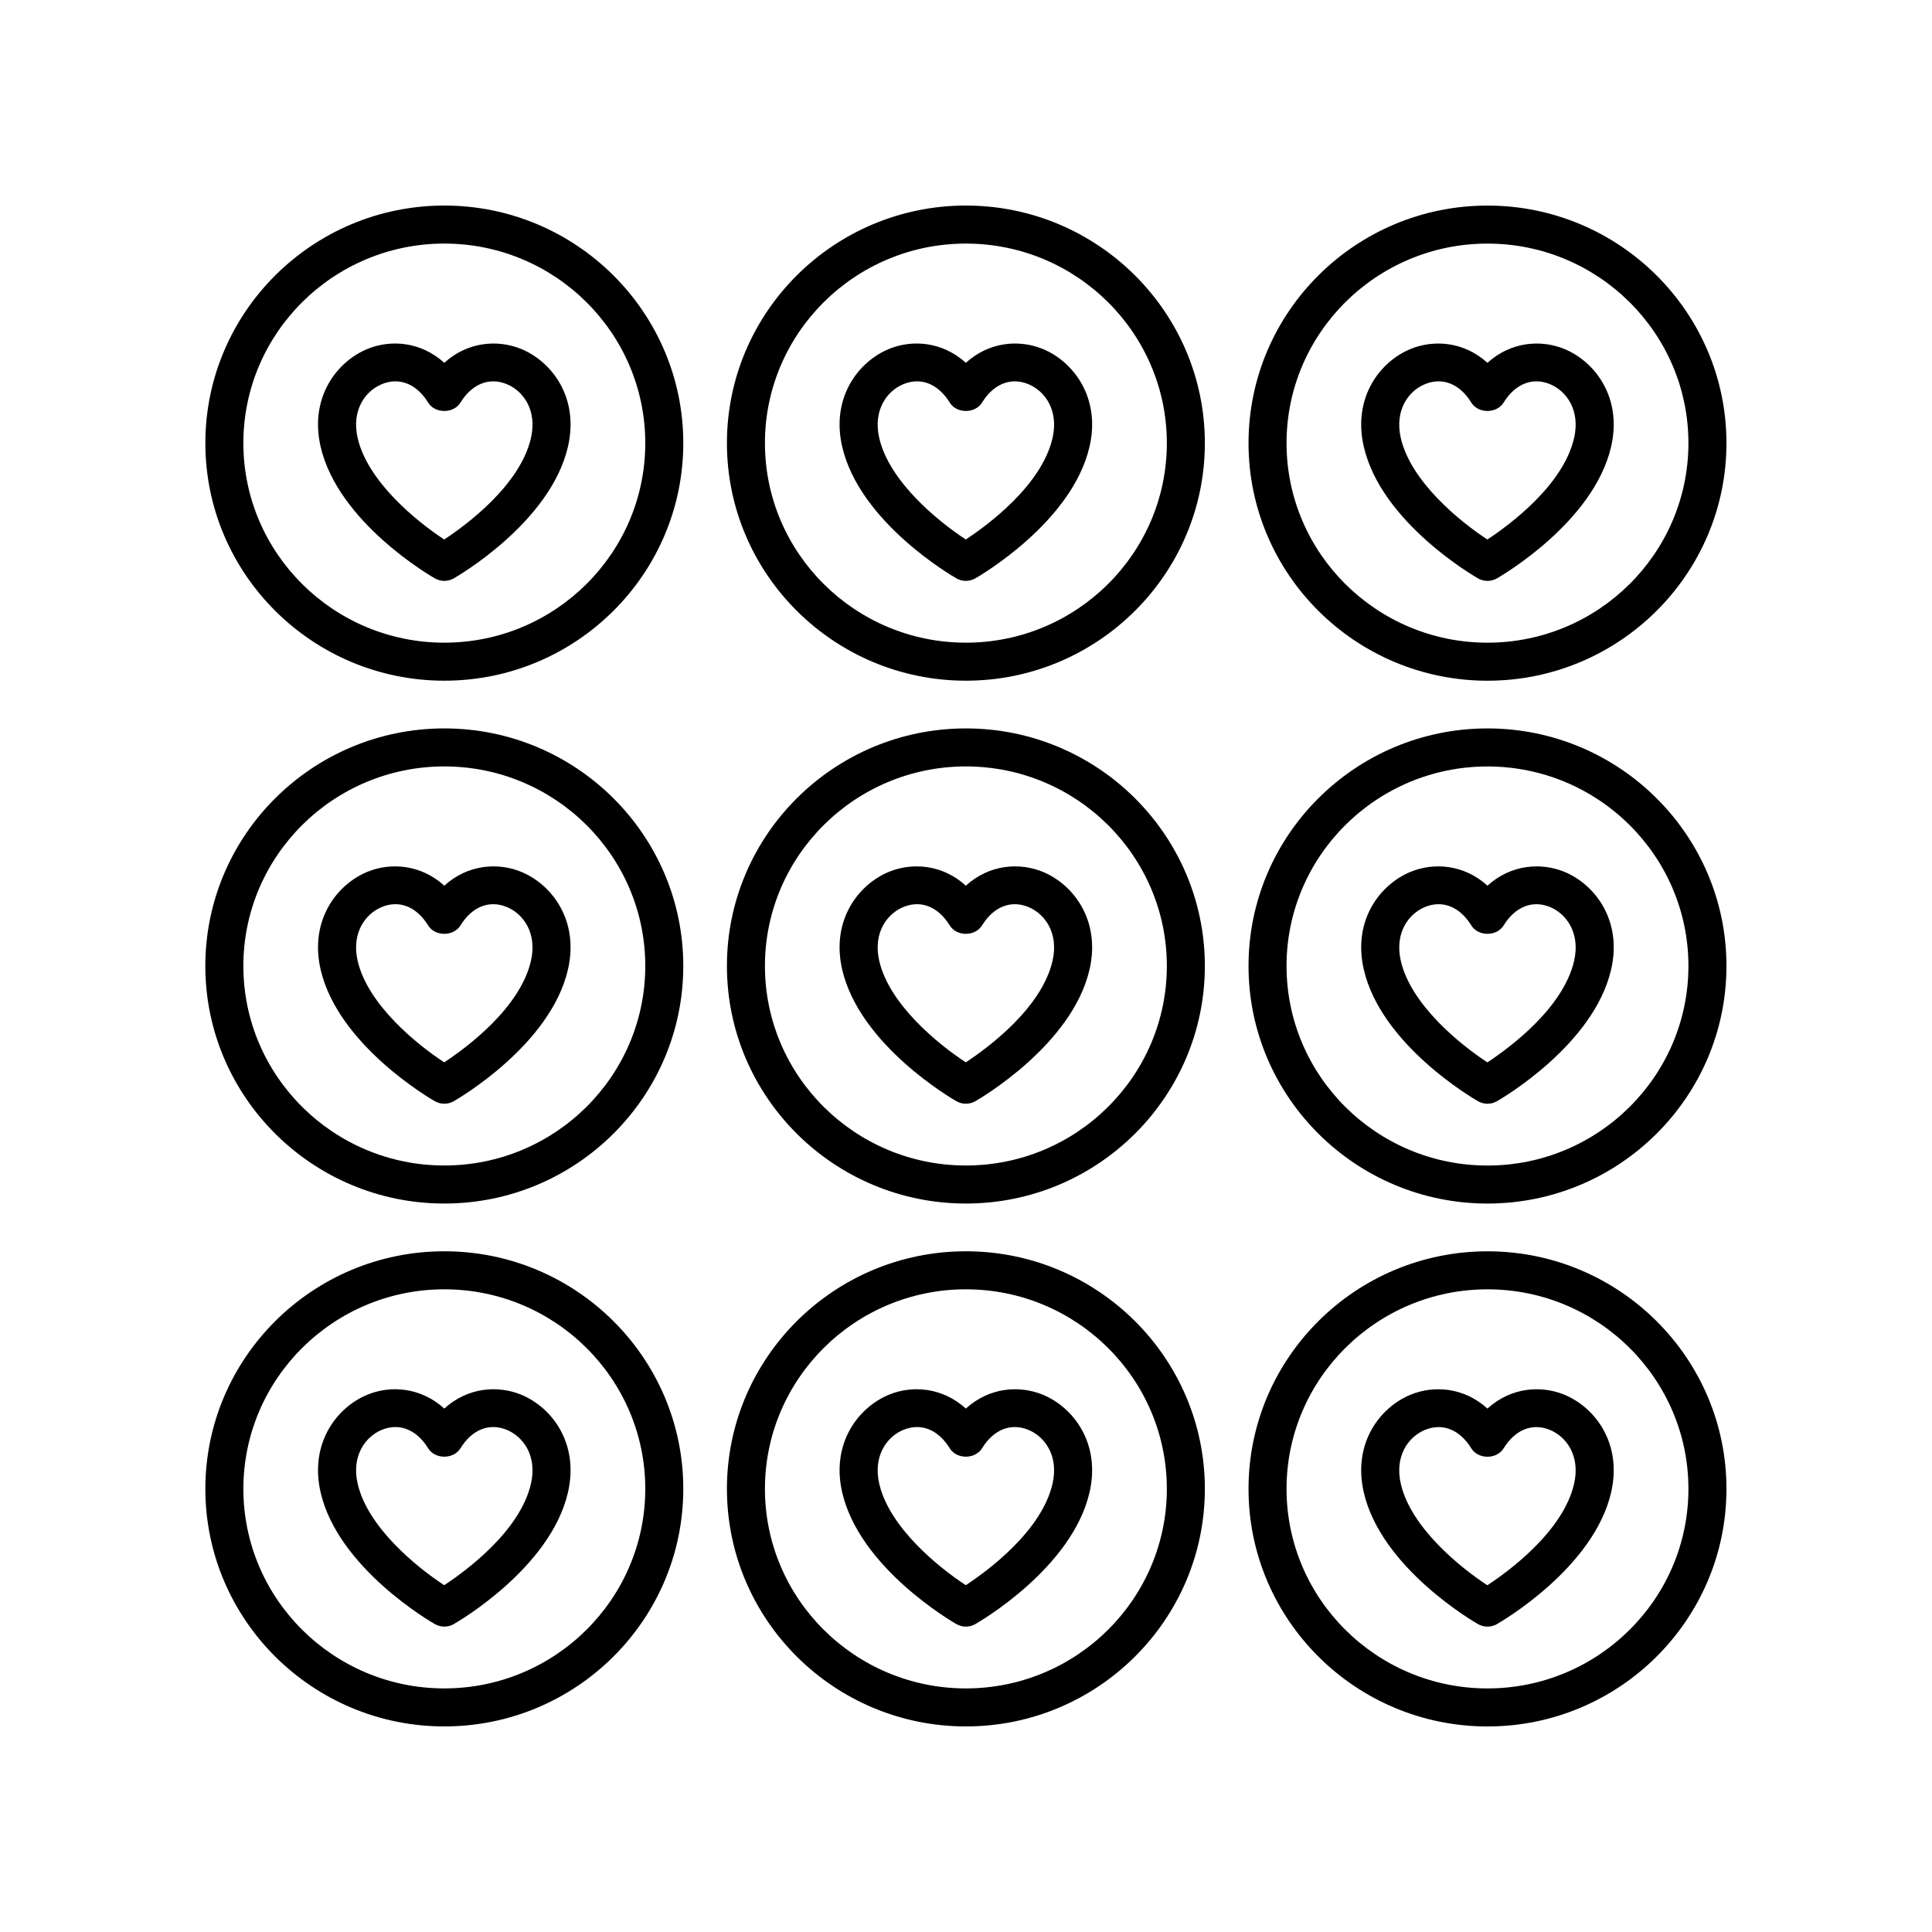
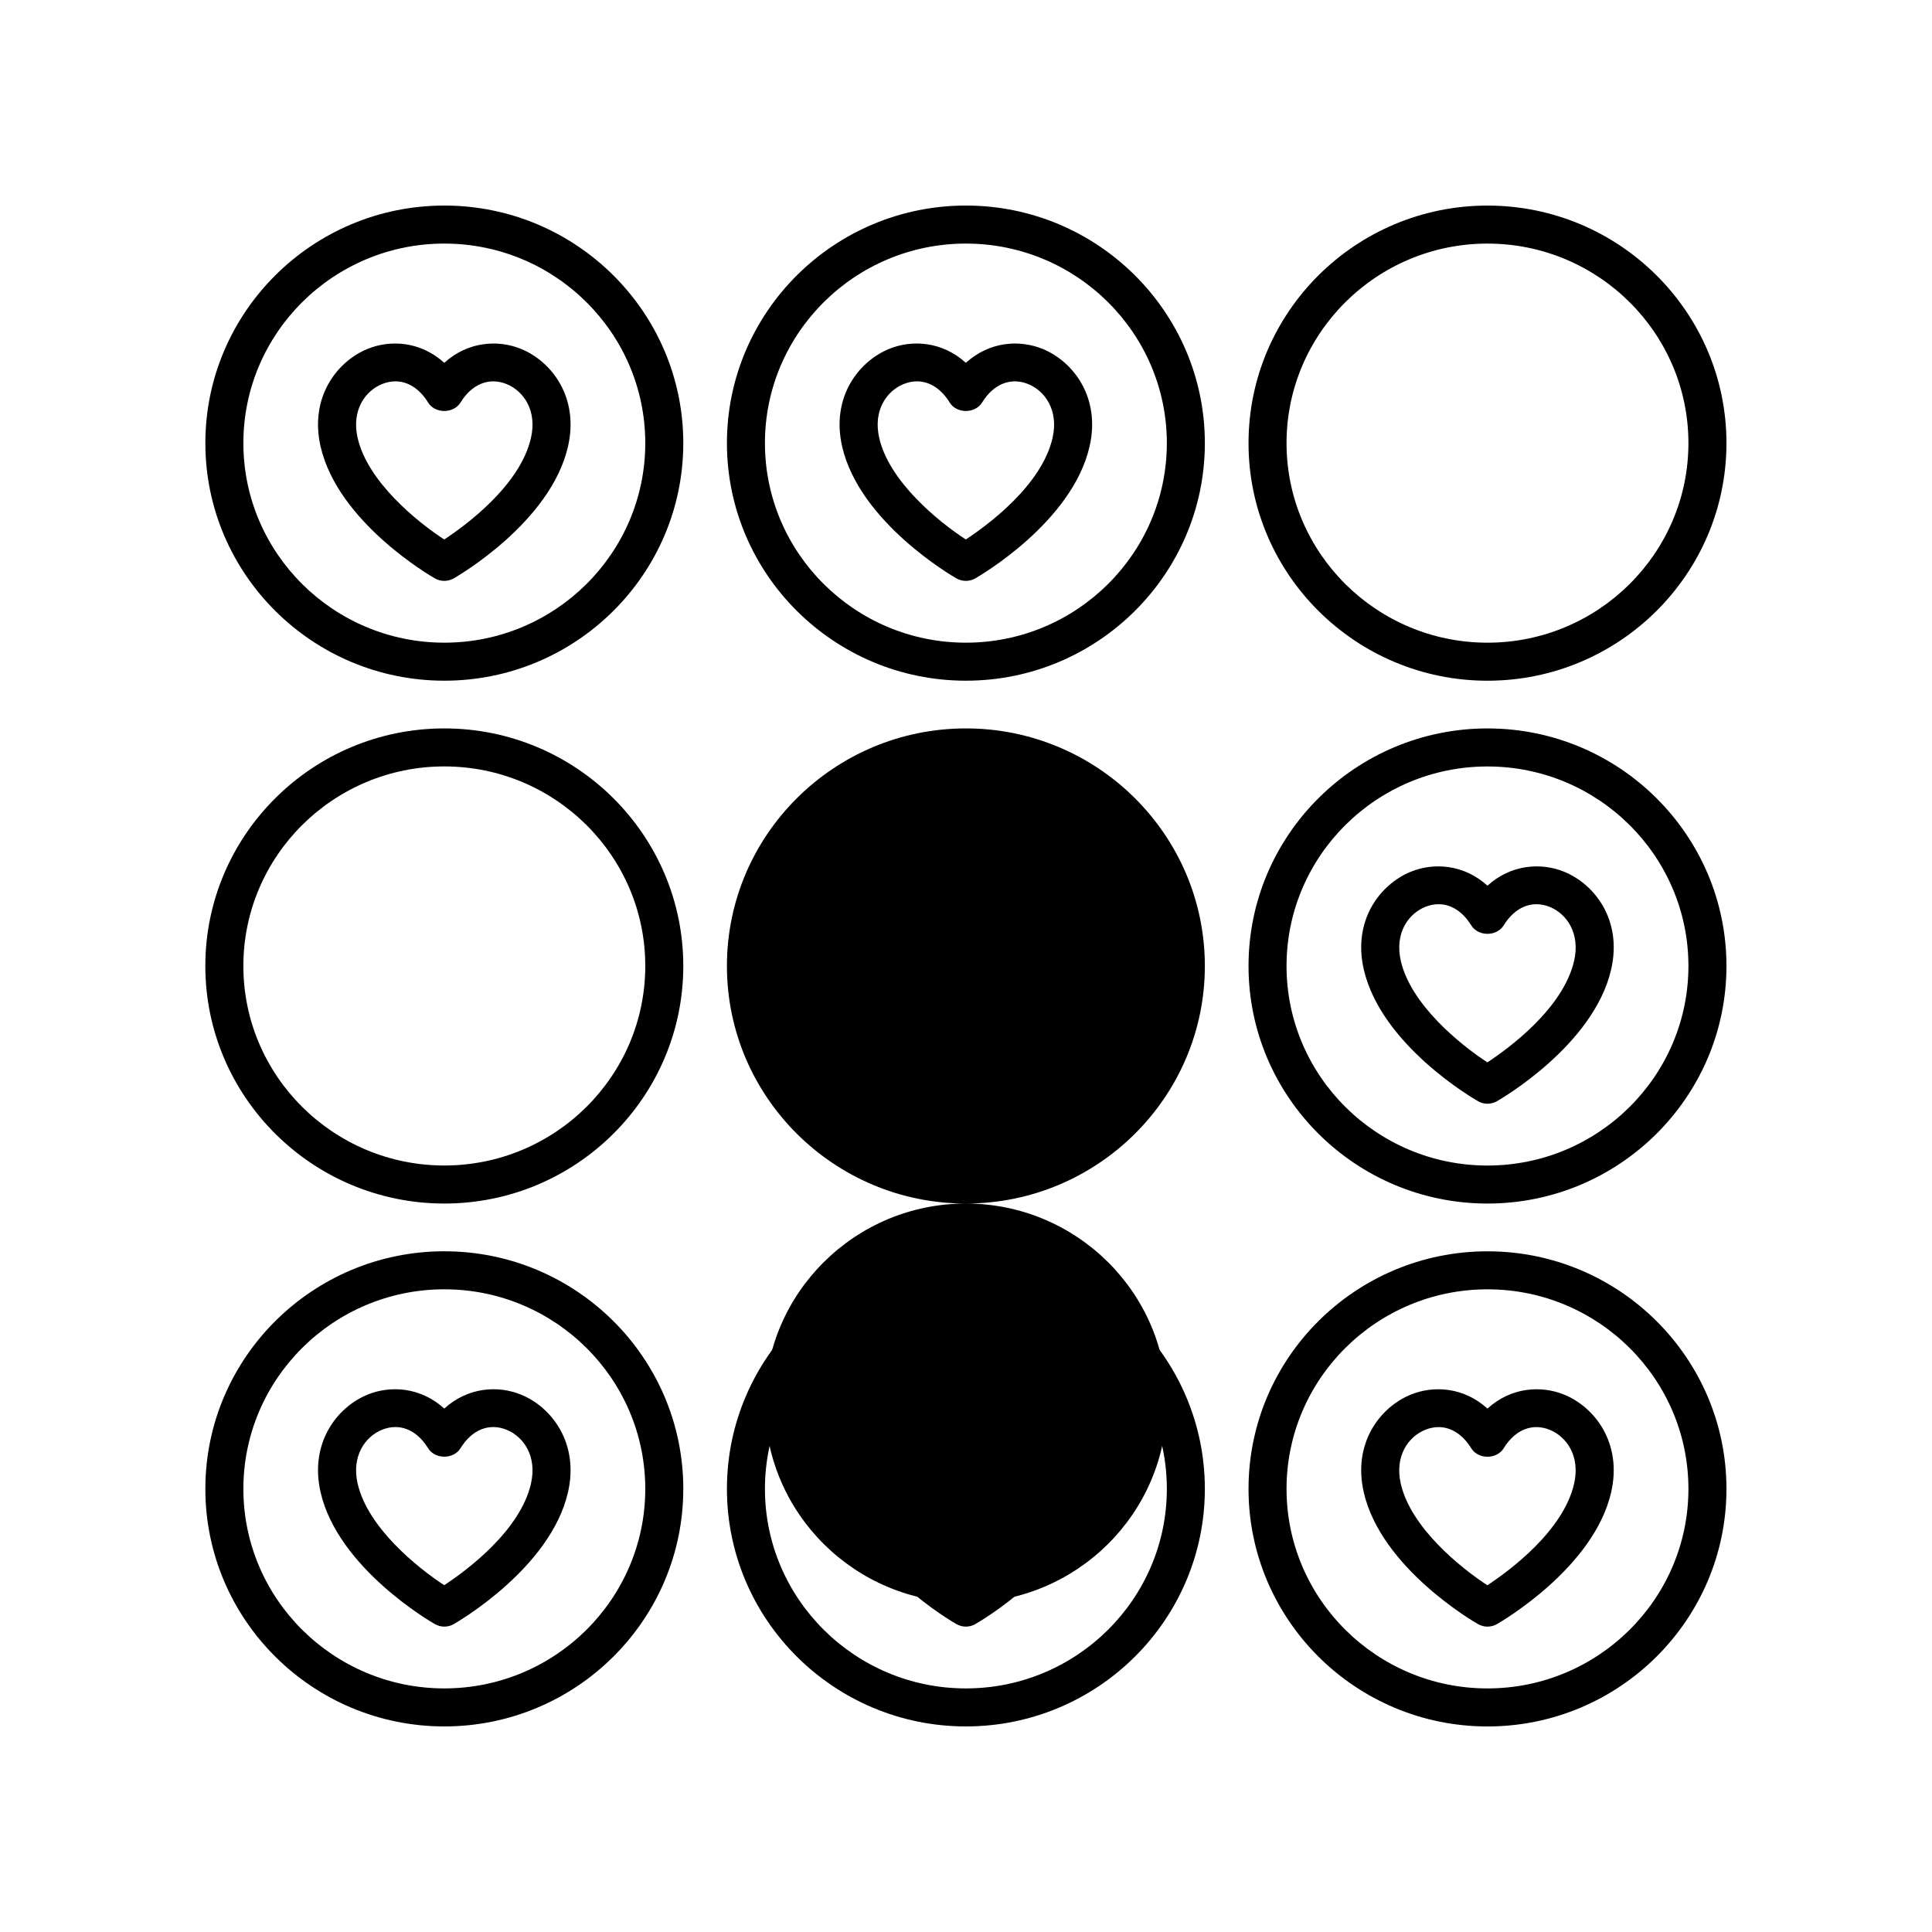
<svg xmlns="http://www.w3.org/2000/svg" fill="#000000" width="800px" height="800px" version="1.1" viewBox="144 144 512 512">
  <g>
    <path d="m261.75 324.39c34.926 0 63.328-28.242 63.328-62.961 0-34.711-28.41-62.957-63.328-62.957s-63.328 28.242-63.328 62.957c-0.008 34.719 28.402 62.961 63.328 62.961zm0-115.84c29.363 0 53.254 23.719 53.254 52.879 0 29.16-23.891 52.887-53.254 52.887s-53.254-23.723-53.254-52.887c0-29.16 23.887-52.879 53.254-52.879z" />
    <path d="m259.25 297.28c0.77 0.438 1.633 0.66 2.492 0.66 0.863 0 1.723-0.223 2.492-0.66 1.047-0.598 25.676-14.844 30.289-34.938 2.996-13.059-4.344-22.566-12.434-25.875-6.102-2.492-14.098-2-20.348 3.688-6.254-5.68-14.242-6.191-20.348-3.688-8.086 3.309-15.426 12.816-12.434 25.875 4.621 20.094 29.242 34.344 30.289 34.938zm-14.043-51.484c1.199-0.492 2.402-0.734 3.57-0.734 3.332 0 6.418 1.953 8.676 5.613 1.828 2.988 6.746 2.984 8.586 0 3.043-4.941 7.617-6.769 12.238-4.883 4.418 1.805 8.121 6.926 6.43 14.293-2.883 12.543-17.16 23.055-22.984 26.887-7.199-4.699-20.273-15.289-22.938-26.887-1.695-7.363 2.008-12.484 6.422-14.289z" />
    <path d="m399.97 324.39c34.926 0 63.328-28.242 63.328-62.961 0-34.711-28.41-62.957-63.328-62.957s-63.328 28.242-63.328 62.957c0 34.719 28.402 62.961 63.328 62.961zm0-115.84c29.363 0 53.254 23.719 53.254 52.879 0 29.16-23.891 52.887-53.254 52.887s-53.254-23.723-53.254-52.887c0-29.16 23.891-52.879 53.254-52.879z" />
    <path d="m397.47 297.28c0.77 0.438 1.633 0.66 2.492 0.66 0.863 0 1.723-0.223 2.492-0.66 1.047-0.598 25.676-14.844 30.289-34.938 2.996-13.059-4.344-22.566-12.434-25.875-6.102-2.492-14.09-2-20.348 3.688-6.258-5.68-14.246-6.191-20.348-3.688-8.086 3.309-15.426 12.816-12.434 25.875 4.617 20.094 29.242 34.344 30.289 34.938zm-14.039-51.484c1.199-0.492 2.402-0.734 3.57-0.734 3.332 0 6.418 1.953 8.676 5.613 1.828 2.988 6.746 2.984 8.586 0 3.039-4.941 7.613-6.769 12.238-4.883 4.418 1.805 8.121 6.926 6.43 14.293-2.883 12.543-17.16 23.055-22.984 26.887-7.199-4.699-20.273-15.289-22.938-26.887-1.695-7.363 2.008-12.484 6.422-14.289z" />
    <path d="m538.2 198.48c-34.926 0-63.328 28.242-63.328 62.957 0 34.719 28.41 62.961 63.328 62.961 34.918-0.004 63.328-28.246 63.328-62.965 0-34.711-28.41-62.953-63.328-62.953zm0 115.84c-29.363 0-53.254-23.723-53.254-52.887 0-29.16 23.891-52.879 53.254-52.879 29.359 0 53.25 23.719 53.25 52.879 0 29.16-23.891 52.887-53.25 52.887z" />
-     <path d="m558.54 236.47c-6.102-2.492-14.098-2-20.348 3.688-6.258-5.688-14.242-6.184-20.348-3.688-8.086 3.305-15.426 12.816-12.434 25.875 4.613 20.094 29.242 34.34 30.289 34.938 0.77 0.438 1.633 0.66 2.492 0.66 0.863 0 1.723-0.223 2.492-0.66 1.047-0.598 25.676-14.844 30.289-34.938 2.992-13.059-4.348-22.57-12.434-25.875zm2.609 23.617c-2.883 12.543-17.16 23.055-22.984 26.887-7.199-4.699-20.273-15.289-22.938-26.887-1.691-7.367 2.012-12.488 6.43-14.293 1.199-0.492 2.402-0.734 3.566-0.734 3.332 0 6.418 1.949 8.672 5.613 1.84 2.984 6.75 2.984 8.59 0 3.039-4.941 7.617-6.769 12.238-4.883 4.414 1.809 8.117 6.93 6.426 14.297z" />
    <path d="m261.75 462.95c34.926 0 63.328-28.242 63.328-62.957 0-34.711-28.41-62.957-63.328-62.957-34.922 0.004-63.336 28.246-63.336 62.961 0 34.711 28.41 62.953 63.336 62.953zm0-115.84c29.363 0 53.254 23.719 53.254 52.879s-23.891 52.879-53.254 52.879c-29.363 0.004-53.258-23.715-53.258-52.875s23.891-52.883 53.258-52.883z" />
-     <path d="m259.25 435.84c0.77 0.438 1.633 0.66 2.492 0.66 0.863 0 1.723-0.223 2.492-0.66 1.047-0.598 25.676-14.844 30.289-34.938 2.996-13.059-4.344-22.566-12.438-25.875-6.09-2.492-14.09-1.996-20.344 3.688-6.246-5.68-14.242-6.184-20.348-3.688-8.086 3.309-15.426 12.816-12.434 25.875 4.621 20.09 29.242 34.34 30.289 34.938zm-14.043-51.484c1.203-0.492 2.402-0.734 3.57-0.734 3.332 0 6.418 1.953 8.676 5.613 1.828 2.988 6.746 2.984 8.586 0 3.043-4.941 7.617-6.769 12.238-4.883 4.418 1.809 8.121 6.926 6.43 14.293-2.883 12.543-17.16 23.055-22.984 26.887-7.199-4.699-20.273-15.289-22.938-26.887-1.695-7.359 2.008-12.484 6.422-14.289z" />
-     <path d="m399.97 462.95c34.926 0 63.328-28.242 63.328-62.957 0-34.711-28.41-62.957-63.328-62.957-34.918 0.004-63.328 28.246-63.328 62.961 0 34.711 28.402 62.953 63.328 62.953zm0-115.84c29.363 0 53.254 23.719 53.254 52.879s-23.891 52.879-53.254 52.879c-29.363 0.004-53.254-23.715-53.254-52.875s23.891-52.883 53.254-52.883z" />
+     <path d="m399.97 462.95c34.926 0 63.328-28.242 63.328-62.957 0-34.711-28.41-62.957-63.328-62.957-34.918 0.004-63.328 28.246-63.328 62.961 0 34.711 28.402 62.953 63.328 62.953zc29.363 0 53.254 23.719 53.254 52.879s-23.891 52.879-53.254 52.879c-29.363 0.004-53.254-23.715-53.254-52.875s23.891-52.883 53.254-52.883z" />
    <path d="m397.47 435.84c0.77 0.438 1.633 0.66 2.492 0.66 0.863 0 1.723-0.223 2.492-0.66 1.047-0.598 25.676-14.844 30.289-34.938 2.996-13.059-4.344-22.566-12.438-25.875-6.09-2.492-14.086-1.996-20.344 3.688-6.246-5.68-14.246-6.184-20.348-3.688-8.086 3.309-15.426 12.816-12.434 25.875 4.617 20.09 29.242 34.34 30.289 34.938zm-14.039-51.484c1.203-0.492 2.402-0.734 3.57-0.734 3.332 0 6.418 1.953 8.676 5.613 1.828 2.988 6.746 2.984 8.586 0 3.039-4.941 7.613-6.769 12.238-4.883 4.418 1.809 8.121 6.926 6.43 14.293-2.883 12.543-17.16 23.055-22.984 26.887-7.199-4.699-20.273-15.289-22.938-26.887-1.695-7.359 2.008-12.484 6.422-14.289z" />
    <path d="m538.2 337.04c-34.926 0-63.328 28.242-63.328 62.957 0 34.711 28.41 62.957 63.328 62.957 34.918-0.004 63.328-28.246 63.328-62.957 0-34.715-28.41-62.957-63.328-62.957zm0 115.84c-29.363 0-53.254-23.719-53.254-52.879s23.891-52.879 53.254-52.879c29.359-0.004 53.25 23.719 53.25 52.879s-23.891 52.879-53.25 52.879z" />
    <path d="m558.54 375.03c-6.09-2.492-14.09-1.996-20.344 3.688-6.258-5.684-14.254-6.184-20.344-3.688-8.09 3.309-15.434 12.816-12.438 25.875 4.613 20.094 29.242 34.34 30.289 34.938 0.77 0.438 1.633 0.66 2.492 0.66 0.863 0 1.723-0.223 2.492-0.66 1.047-0.598 25.676-14.844 30.289-34.938 2.992-13.059-4.348-22.566-12.438-25.875zm2.613 23.621c-2.883 12.543-17.16 23.055-22.984 26.887-7.199-4.699-20.273-15.289-22.938-26.887-1.691-7.367 2.012-12.488 6.43-14.293 1.199-0.492 2.402-0.734 3.566-0.734 3.332 0 6.418 1.953 8.672 5.613 1.84 2.984 6.75 2.984 8.59 0 3.039-4.941 7.617-6.769 12.238-4.883 4.414 1.809 8.117 6.934 6.426 14.297z" />
    <path d="m261.75 601.52c34.926 0 63.328-28.242 63.328-62.957 0-34.719-28.41-62.961-63.328-62.961s-63.328 28.242-63.328 62.961c-0.008 34.711 28.402 62.957 63.328 62.957zm0-115.84c29.363 0 53.254 23.723 53.254 52.887-0.004 29.16-23.895 52.879-53.254 52.879-29.363 0-53.254-23.719-53.254-52.879s23.887-52.887 53.254-52.887z" />
    <path d="m259.25 574.41c0.77 0.438 1.633 0.66 2.492 0.66 0.863 0 1.723-0.223 2.492-0.66 1.047-0.598 25.676-14.844 30.289-34.938 2.996-13.059-4.344-22.566-12.434-25.875-6.102-2.5-14.098-2-20.348 3.688-6.254-5.684-14.242-6.191-20.348-3.688-8.086 3.309-15.426 12.816-12.434 25.875 4.621 20.09 29.242 34.336 30.289 34.938zm-14.043-51.492c1.199-0.492 2.402-0.734 3.57-0.734 3.332 0 6.418 1.953 8.676 5.613 1.828 2.988 6.746 2.984 8.586 0 3.043-4.941 7.617-6.777 12.238-4.883 4.418 1.805 8.121 6.926 6.43 14.293-2.883 12.543-17.16 23.055-22.984 26.887-7.199-4.699-20.273-15.289-22.938-26.887-1.695-7.359 2.008-12.48 6.422-14.289z" />
    <path d="m399.97 601.52c34.926 0 63.328-28.242 63.328-62.957 0-34.719-28.41-62.961-63.328-62.961s-63.328 28.242-63.328 62.961c0 34.711 28.402 62.957 63.328 62.957zm0-115.84c29.363 0 53.254 23.723 53.254 52.887 0 29.16-23.891 52.879-53.254 52.879s-53.254-23.719-53.254-52.879 23.891-52.887 53.254-52.887z" />
    <path d="m397.47 574.41c0.77 0.438 1.633 0.66 2.492 0.66 0.863 0 1.723-0.223 2.492-0.66 1.047-0.598 25.676-14.844 30.289-34.938 2.996-13.059-4.344-22.566-12.434-25.875-6.102-2.5-14.09-2-20.348 3.688-6.258-5.684-14.246-6.191-20.348-3.688-8.086 3.309-15.426 12.816-12.434 25.875 4.617 20.09 29.242 34.336 30.289 34.938zm-14.039-51.492c1.199-0.492 2.402-0.734 3.57-0.734 3.332 0 6.418 1.953 8.676 5.613 1.828 2.988 6.746 2.984 8.586 0 3.039-4.941 7.613-6.777 12.238-4.883 4.418 1.805 8.121 6.926 6.43 14.293-2.883 12.543-17.16 23.055-22.984 26.887-7.199-4.699-20.273-15.289-22.938-26.887-1.695-7.359 2.008-12.48 6.422-14.289z" />
    <path d="m538.2 475.61c-34.926 0-63.328 28.242-63.328 62.961 0 34.711 28.41 62.957 63.328 62.957 34.918 0 63.328-28.246 63.328-62.957 0-34.719-28.41-62.961-63.328-62.961zm0 115.84c-29.363 0-53.254-23.719-53.254-52.879s23.891-52.887 53.254-52.887c29.359 0 53.25 23.727 53.25 52.887s-23.891 52.879-53.25 52.879z" />
    <path d="m558.54 513.6c-6.102-2.5-14.098-2-20.348 3.688-6.258-5.688-14.242-6.188-20.348-3.688-8.086 3.305-15.426 12.816-12.434 25.875 4.613 20.094 29.242 34.34 30.289 34.938 0.77 0.438 1.633 0.66 2.492 0.66 0.863 0 1.723-0.223 2.492-0.66 1.047-0.598 25.676-14.844 30.289-34.938 2.992-13.059-4.348-22.566-12.434-25.875zm2.609 23.625c-2.883 12.543-17.16 23.055-22.984 26.887-7.199-4.699-20.273-15.289-22.938-26.887-1.691-7.367 2.012-12.488 6.43-14.293 1.199-0.492 2.402-0.734 3.566-0.734 3.332 0 6.418 1.949 8.672 5.613 1.84 2.984 6.75 2.984 8.59 0 3.039-4.941 7.617-6.777 12.238-4.883 4.414 1.805 8.117 6.926 6.426 14.297z" />
  </g>
</svg>